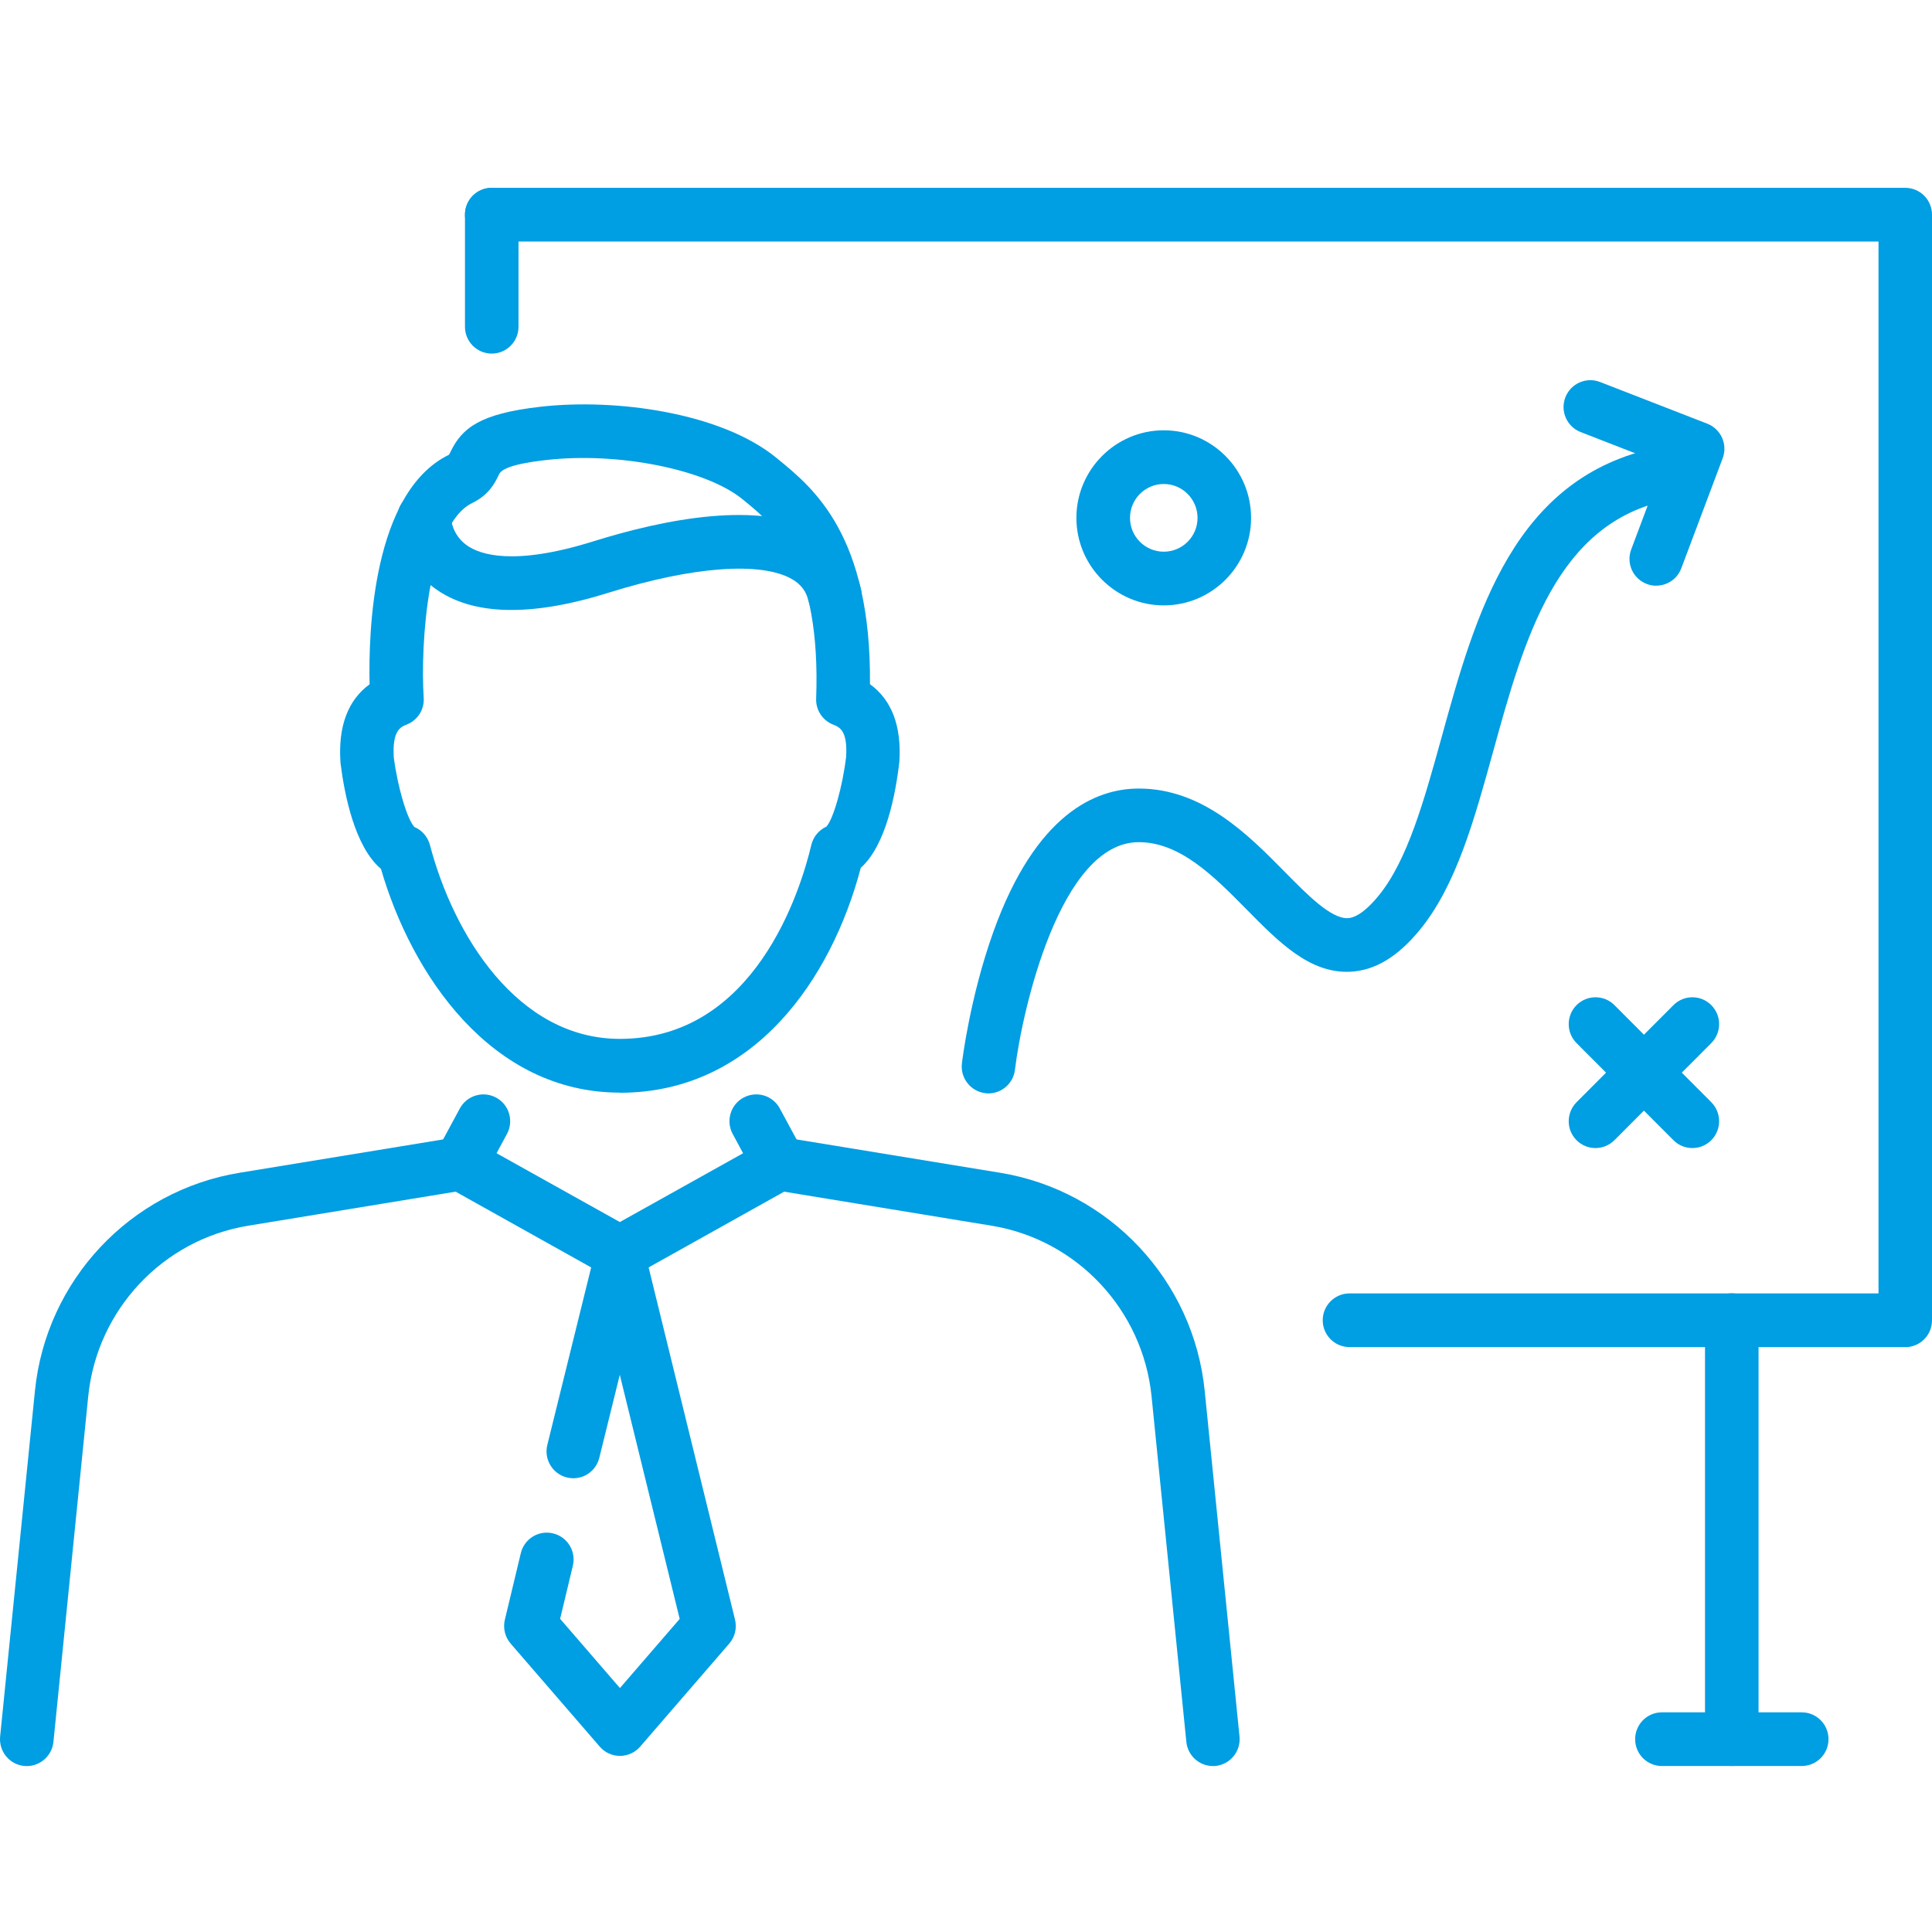
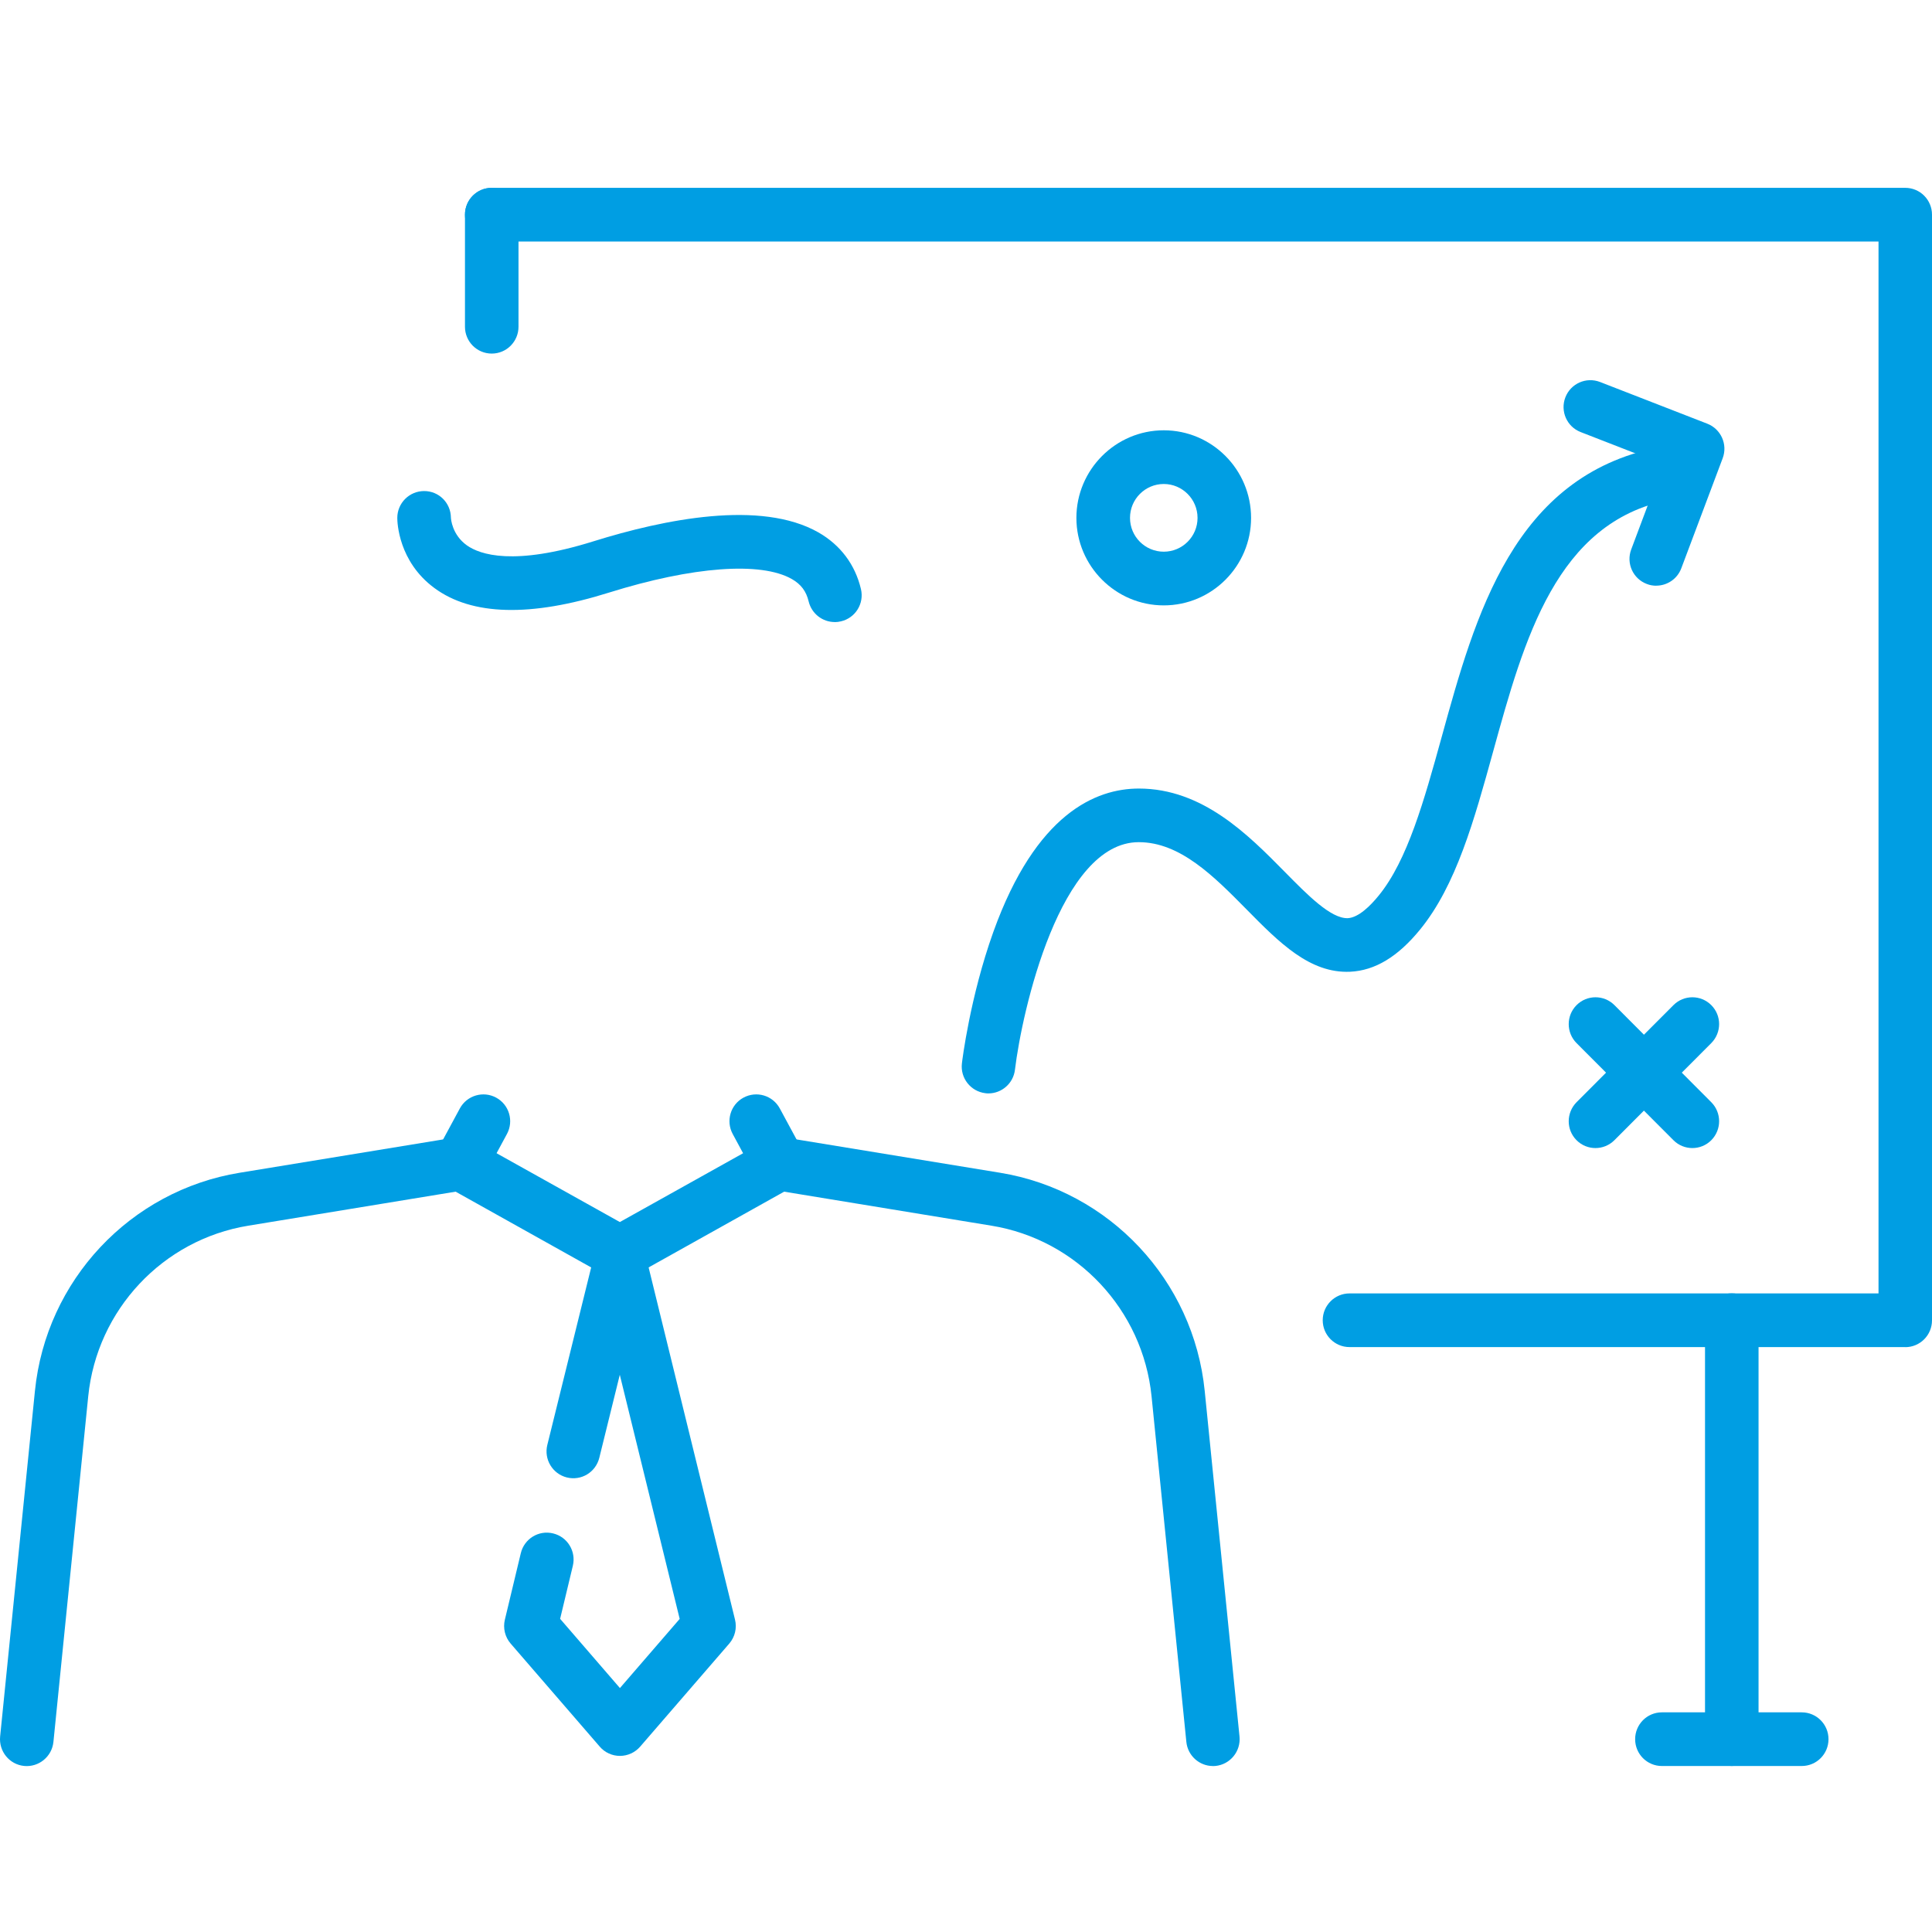
<svg xmlns="http://www.w3.org/2000/svg" width="72" height="72" viewBox="0 0 72 72" fill="none">
  <g id="icon-recommendations 1" clip-path="url(#clip0_2182_1004)">
    <g id="Group">
      <path id="Vector" d="M23.103 65.437C22.813 65.437 22.538 65.311 22.351 65.092L19.031 61.252C18.82 61.008 18.739 60.675 18.815 60.361L19.409 57.883C19.538 57.346 20.073 57.014 20.613 57.146C21.149 57.275 21.477 57.815 21.348 58.353L20.874 60.329L23.103 62.909L25.33 60.332L23.098 51.234L22.334 54.33C22.2 54.866 21.665 55.194 21.124 55.06C20.589 54.926 20.265 54.384 20.397 53.848L22.134 46.817C22.244 46.37 22.643 46.058 23.103 46.058C23.563 46.058 23.959 46.372 24.071 46.82L27.391 60.356C27.469 60.672 27.391 61.003 27.177 61.252L23.857 65.092C23.667 65.311 23.392 65.437 23.103 65.437Z" fill="#009EE3" />
      <path id="Vector_2" d="M45.203 65.815C44.697 65.815 44.264 65.43 44.212 64.917L42.915 52.035C42.589 48.815 40.138 46.199 36.95 45.678L29.223 44.41L23.587 47.56C23.285 47.728 22.92 47.728 22.616 47.56L16.98 44.41L9.253 45.678C6.065 46.199 3.614 48.815 3.288 52.035L1.991 64.917C1.935 65.464 1.446 65.866 0.898 65.812C0.348 65.756 -0.049 65.265 0.005 64.715L1.302 51.836C1.716 47.715 4.853 44.371 8.932 43.705L17.002 42.383C17.223 42.347 17.452 42.383 17.646 42.498L23.1 45.542L28.552 42.498C28.749 42.386 28.975 42.347 29.197 42.383L37.269 43.705C41.346 44.371 44.483 47.718 44.896 51.836L46.193 64.715C46.247 65.265 45.848 65.756 45.298 65.812C45.266 65.812 45.23 65.817 45.198 65.817" fill="#009EE3" />
      <path id="Vector_3" d="M17.162 44.366C17.004 44.366 16.838 44.327 16.688 44.247C16.203 43.984 16.023 43.376 16.284 42.889L17.138 41.307C17.401 40.823 18.007 40.643 18.491 40.906C18.975 41.168 19.155 41.774 18.892 42.261L18.038 43.843C17.858 44.176 17.515 44.366 17.16 44.366" fill="#009EE3" />
      <path id="Vector_4" d="M29.038 44.366C28.683 44.366 28.34 44.176 28.16 43.843L27.306 42.261C27.043 41.774 27.223 41.168 27.707 40.906C28.194 40.643 28.798 40.823 29.06 41.307L29.915 42.889C30.177 43.376 29.995 43.982 29.511 44.247C29.36 44.327 29.197 44.366 29.036 44.366" fill="#009EE3" />
-       <path id="Vector_5" d="M23.103 40.719C18.291 40.719 15.337 36.311 14.198 32.381C13.225 31.561 12.84 29.633 12.691 28.448C12.691 28.429 12.687 28.409 12.687 28.387C12.601 27.058 12.969 26.09 13.774 25.501C13.728 23.586 13.874 18.341 16.729 16.949C16.748 16.93 16.763 16.891 16.782 16.854C17.211 15.956 17.87 15.418 20.129 15.16C22.959 14.834 26.892 15.384 28.941 17.068L29.017 17.131C30.321 18.198 32.472 19.962 32.421 25.498C33.232 26.085 33.602 27.056 33.516 28.39C33.378 29.604 33.013 31.507 32.078 32.342C30.993 36.465 28.106 40.724 23.1 40.724M15.442 30.819C15.726 30.938 15.941 31.186 16.021 31.485C16.895 34.822 19.272 38.716 23.103 38.716C28.133 38.716 29.834 33.184 30.236 31.488C30.309 31.183 30.518 30.933 30.798 30.806C31.058 30.521 31.402 29.307 31.533 28.202C31.591 27.221 31.287 27.097 31.039 27C30.65 26.842 30.399 26.457 30.416 26.036C30.598 21.003 28.888 19.602 27.756 18.674L27.676 18.609C26.318 17.494 23.03 16.835 20.355 17.144C18.764 17.324 18.644 17.577 18.581 17.711C18.452 17.981 18.235 18.436 17.6 18.745C15.941 19.555 15.663 23.987 15.79 26.007C15.819 26.438 15.566 26.839 15.167 26.998C14.923 27.095 14.617 27.219 14.675 28.227C14.819 29.336 15.176 30.541 15.444 30.819" fill="#009EE3" />
      <path id="Vector_6" d="M31.107 23.182C30.654 23.182 30.248 22.873 30.136 22.413C30.046 22.035 29.854 21.777 29.511 21.58C28.357 20.921 25.811 21.111 22.696 22.084C19.771 23.002 17.583 22.943 16.191 21.916C14.845 20.926 14.806 19.463 14.806 19.3C14.806 18.748 15.254 18.3 15.807 18.3C16.359 18.3 16.795 18.74 16.804 19.285C16.804 19.334 16.846 19.93 17.401 20.325C17.885 20.668 19.138 21.103 22.107 20.176C24.753 19.349 28.357 18.619 30.503 19.843C31.321 20.312 31.869 21.04 32.085 21.953C32.212 22.491 31.881 23.028 31.343 23.155C31.265 23.174 31.187 23.184 31.112 23.184" fill="#009EE3" />
      <path id="Vector_7" d="M71.005 50.202H50.292C49.742 50.202 49.294 49.755 49.294 49.202C49.294 48.65 49.742 48.202 50.292 48.202H70.007V9H18.326C17.773 9 17.328 8.553 17.328 8C17.328 7.448 17.773 7 18.326 7H71.002C71.555 7 72 7.448 72 8V49.205C72 49.757 71.555 50.205 71.002 50.205" fill="#009EE3" />
      <path id="Vector_8" d="M67.145 65.814H61.934C61.382 65.814 60.937 65.367 60.937 64.814C60.937 64.262 61.382 63.814 61.934 63.814H67.145C67.697 63.814 68.143 64.262 68.143 64.814C68.143 65.367 67.697 65.814 67.145 65.814Z" fill="#009EE3" />
      <path id="Vector_9" d="M64.538 65.812C63.986 65.812 63.541 65.364 63.541 64.811V49.2C63.541 48.647 63.986 48.199 64.538 48.199C65.091 48.199 65.536 48.649 65.536 49.2V64.811C65.536 65.364 65.091 65.812 64.538 65.812Z" fill="#009EE3" />
      <path id="Vector_10" d="M18.326 13.177C17.773 13.177 17.328 12.729 17.328 12.176V8C17.328 7.448 17.773 7 18.326 7C18.878 7 19.323 7.45 19.323 8V12.176C19.323 12.729 18.878 13.177 18.326 13.177Z" fill="#009EE3" />
      <path id="Vector_11" d="M61.723 21.828C61.606 21.828 61.487 21.809 61.372 21.763C60.856 21.568 60.596 20.994 60.791 20.475L61.983 17.299L58.907 16.102C58.391 15.902 58.138 15.323 58.337 14.807C58.537 14.291 59.114 14.038 59.627 14.235L63.626 15.79C64.137 15.99 64.392 16.562 64.2 17.075L62.657 21.179C62.506 21.58 62.127 21.826 61.723 21.826" fill="#009EE3" />
      <path id="Vector_12" d="M63.071 42.785C62.815 42.785 62.56 42.688 62.365 42.493L58.754 38.874C58.364 38.482 58.364 37.849 58.754 37.458C59.143 37.068 59.776 37.068 60.165 37.458L63.774 41.076C64.164 41.468 64.164 42.101 63.774 42.493C63.58 42.688 63.324 42.785 63.069 42.785" fill="#009EE3" />
      <path id="Vector_13" d="M59.459 42.785C59.204 42.785 58.948 42.688 58.754 42.493C58.364 42.103 58.364 41.471 58.754 41.076L62.365 37.458C62.755 37.068 63.385 37.068 63.774 37.458C64.164 37.847 64.164 38.48 63.774 38.874L60.163 42.493C59.968 42.688 59.712 42.785 59.457 42.785" fill="#009EE3" />
      <path id="Vector_14" d="M43.37 22.561C41.577 22.561 40.114 21.096 40.114 19.3C40.114 17.504 41.577 16.036 43.37 16.036C45.164 16.036 46.624 17.501 46.624 19.3C46.624 21.098 45.164 22.561 43.37 22.561ZM43.37 18.037C42.677 18.037 42.112 18.601 42.112 19.3C42.112 19.998 42.677 20.56 43.37 20.56C44.064 20.56 44.629 19.996 44.629 19.3C44.629 18.604 44.064 18.037 43.37 18.037Z" fill="#009EE3" />
      <path id="Vector_15" d="M36.838 40.748C36.8 40.748 36.758 40.748 36.719 40.74C36.172 40.672 35.782 40.176 35.848 39.628C35.858 39.528 36.152 37.148 37.019 34.729C38.605 30.314 40.842 29.387 42.441 29.387C44.816 29.387 46.512 31.105 47.873 32.485C48.727 33.352 49.593 34.235 50.224 34.218C50.63 34.199 51.078 33.748 51.38 33.376C52.455 32.059 53.073 29.83 53.726 27.47C54.981 22.916 56.407 17.754 61.796 16.674C62.331 16.564 62.859 16.917 62.966 17.46C63.076 18 62.723 18.526 62.185 18.635C58.002 19.473 56.804 23.809 55.646 28.003C54.938 30.57 54.266 32.996 52.922 34.642C52.095 35.656 51.243 36.17 50.316 36.214C48.812 36.282 47.668 35.121 46.454 33.889C45.239 32.658 43.981 31.385 42.438 31.385C39.508 31.385 38.089 37.666 37.824 39.869C37.763 40.375 37.332 40.748 36.836 40.748" fill="#009EE3" />
    </g>
  </g>
  <defs>
    <clipPath id="clip0_2182_1004">
      <rect width="72" height="72" fill="white" />
    </clipPath>
  </defs>
</svg>